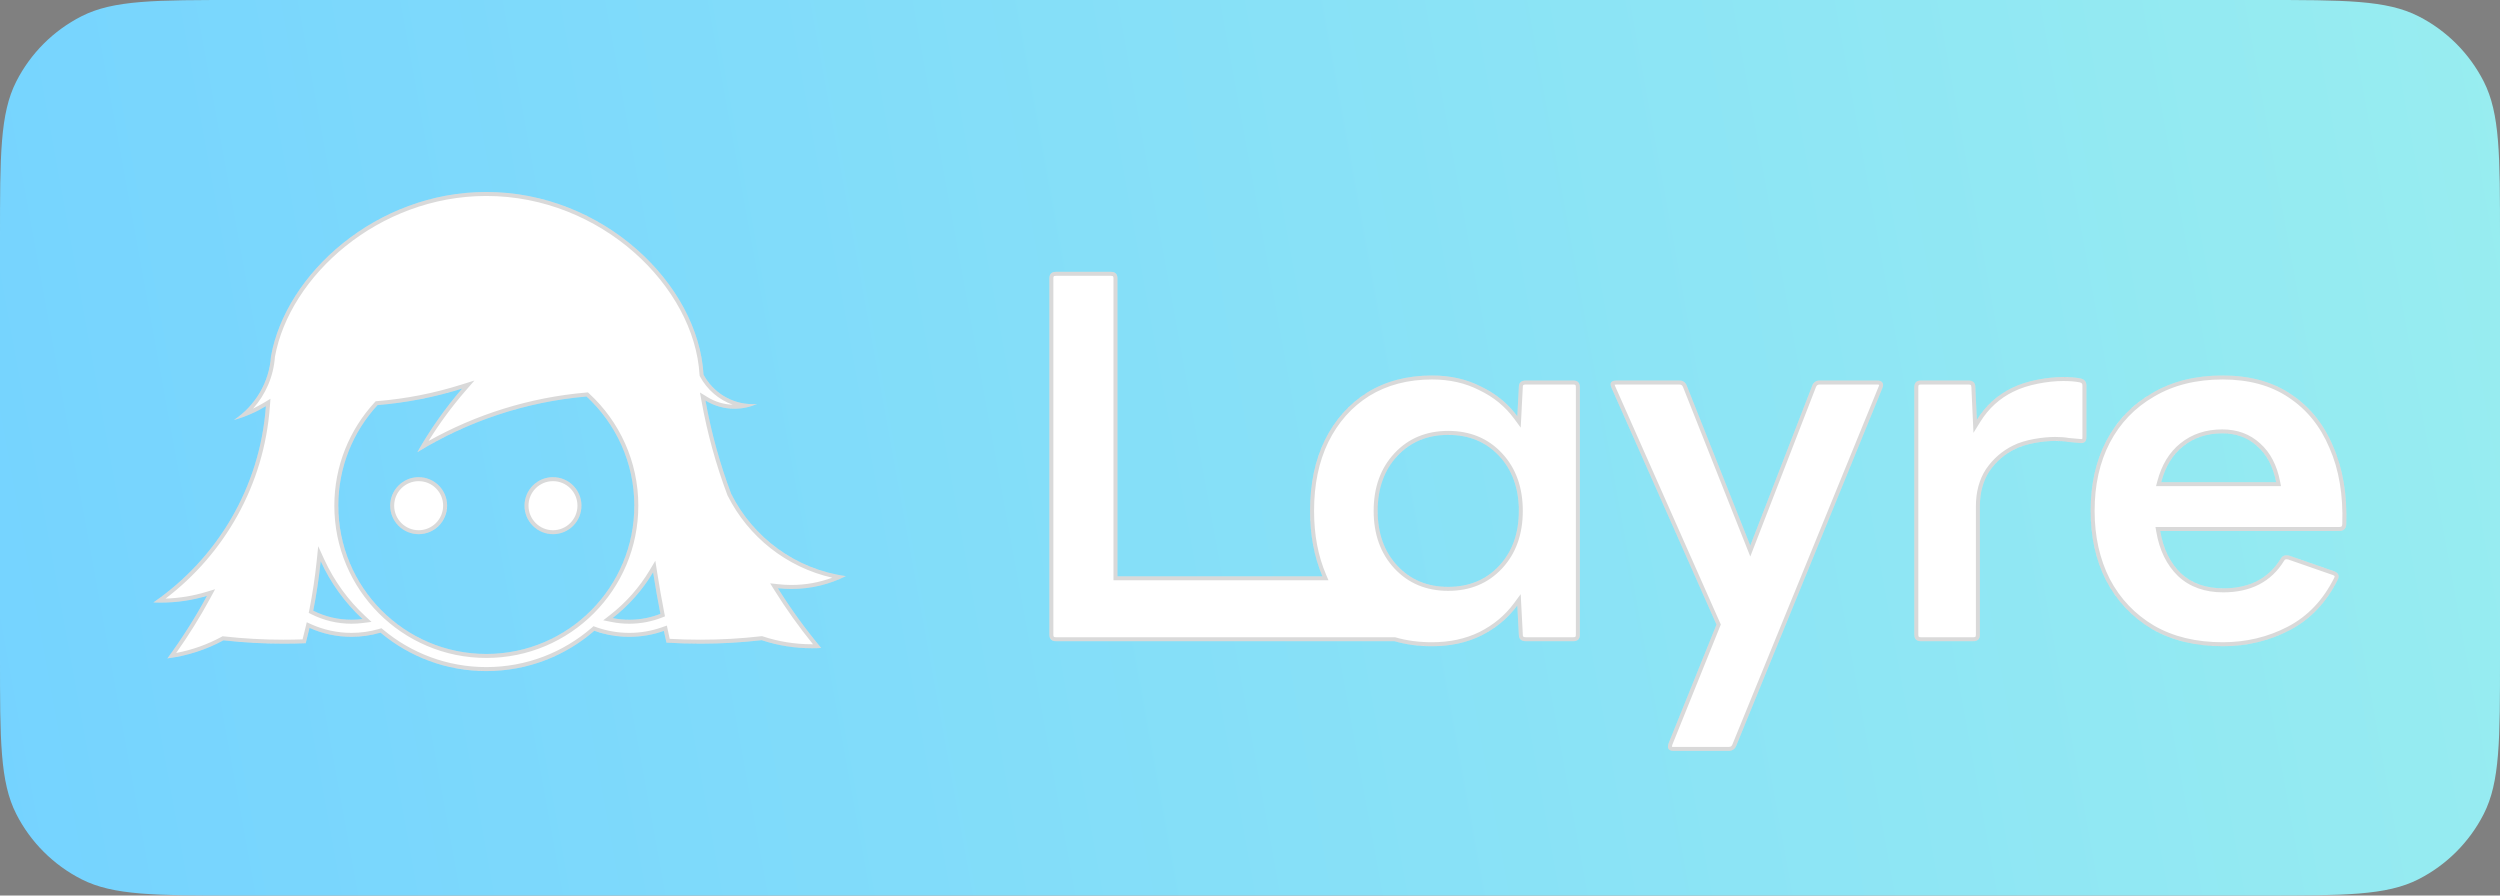
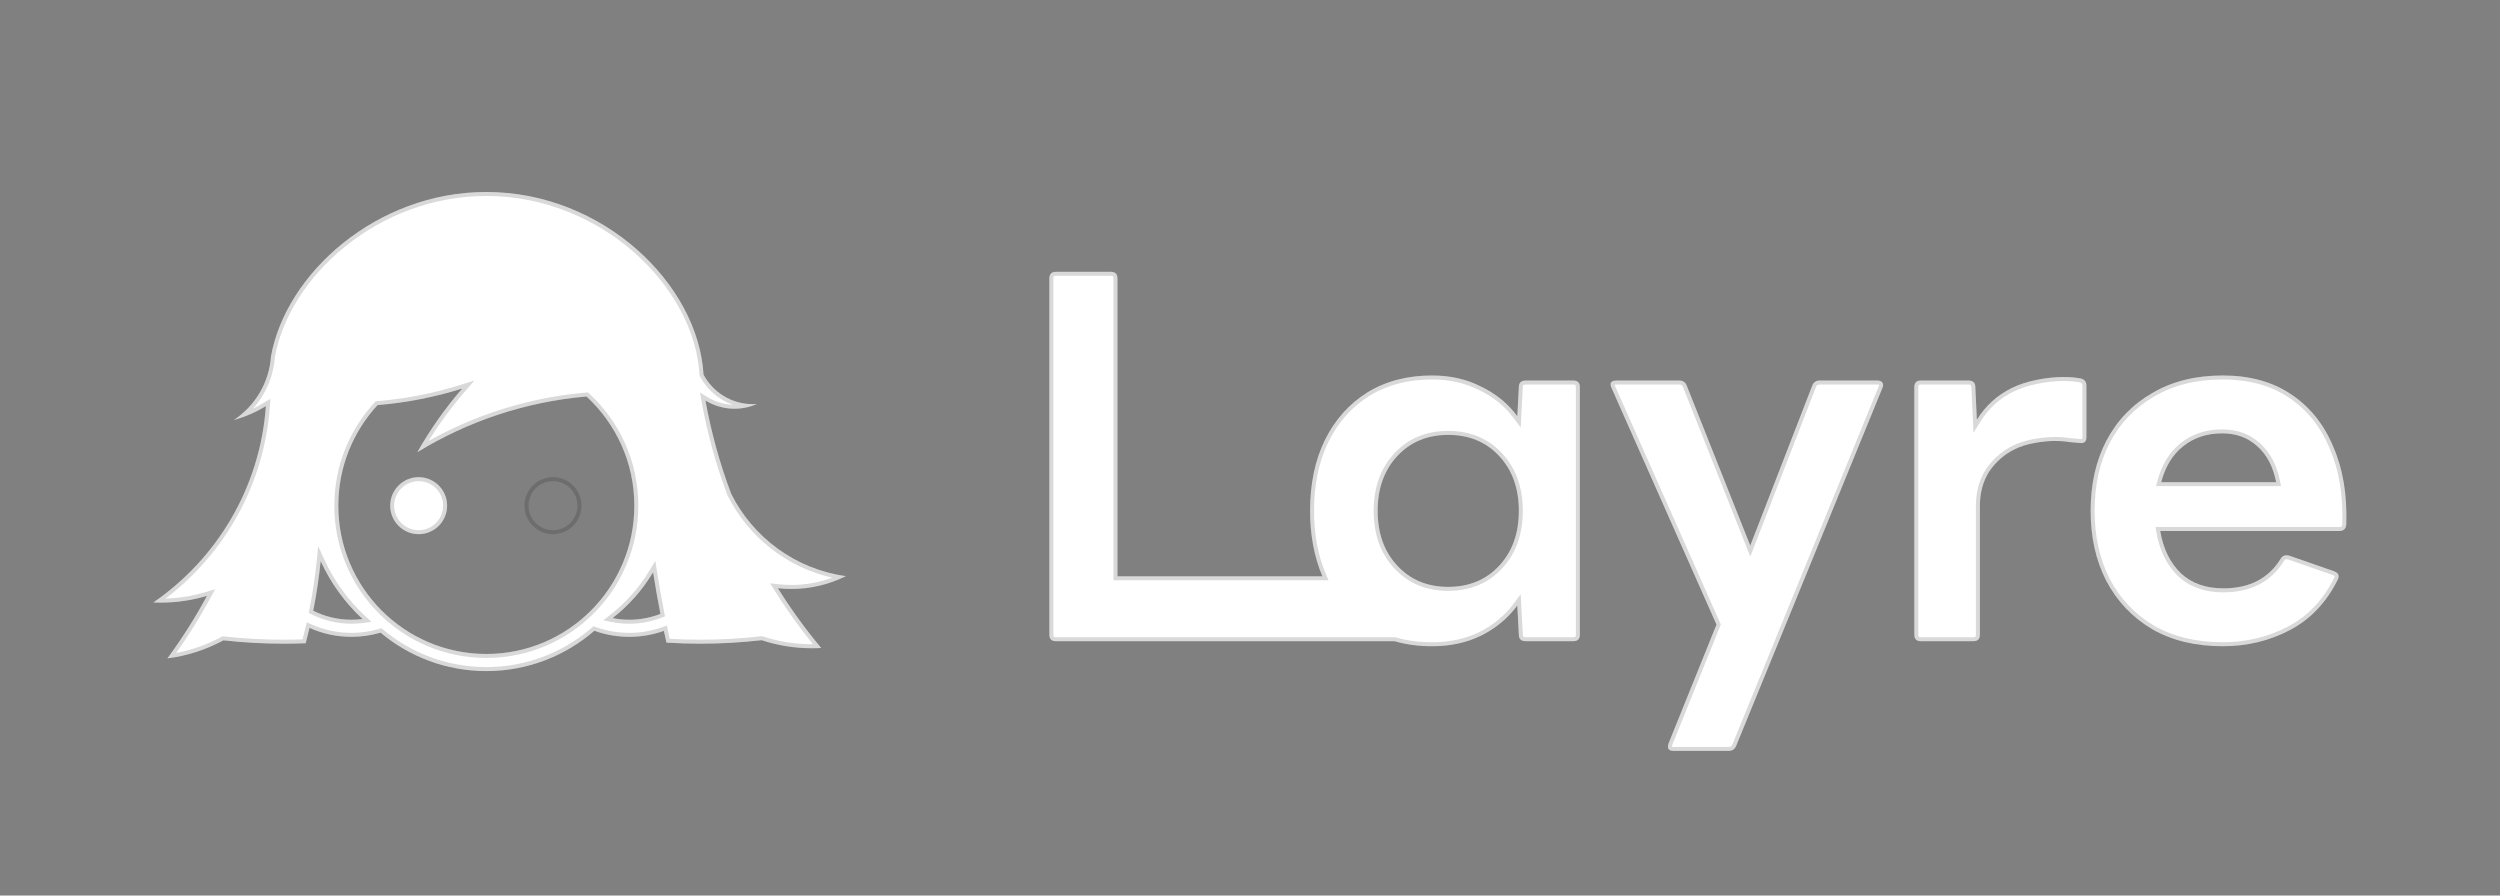
<svg xmlns="http://www.w3.org/2000/svg" width="67" height="24" viewBox="0 0 67 24" fill="none">
  <rect x="0" y="0" width="67" height="24" fill="#808080" stroke="none" />
  <g clip-path="url(#clip0_1056_71)">
-     <path d="M0 6.4C0 4.16 0 3.04 0.436 2.184C0.819 1.431 1.431 0.819 2.184 0.436C3.04 0 4.16 0 6.4 0H60.6C62.84 0 63.96 0 64.816 0.436C65.569 0.819 66.18 1.431 66.564 2.184C67 3.04 67 4.16 67 6.4V17.6C67 19.84 67 20.96 66.564 21.816C66.18 22.569 65.569 23.18 64.816 23.564C63.96 24 62.84 24 60.6 24H6.4C4.16 24 3.04 24 2.184 23.564C1.431 23.18 0.819 22.569 0.436 21.816C0 20.96 0 19.84 0 17.6V6.4Z" fill="url(#paint0_linear_1056_71)" />
    <path fill-rule="evenodd" clip-rule="evenodd" d="M28.299 17.184C28.182 17.184 28.123 17.126 28.123 17.009V7.461C28.123 7.344 28.182 7.285 28.299 7.285H29.772C29.889 7.285 29.948 7.344 29.948 7.461V15.445H35.441C35.221 14.928 35.11 14.344 35.11 13.691C35.11 12.972 35.241 12.343 35.502 11.803C35.772 11.255 36.151 10.828 36.637 10.522C37.133 10.216 37.714 10.063 38.38 10.063C38.867 10.063 39.304 10.162 39.691 10.36C40.087 10.549 40.412 10.814 40.664 11.156L40.705 10.374C40.705 10.257 40.767 10.198 40.894 10.198H42.164C42.281 10.198 42.34 10.257 42.34 10.374V17.009C42.34 17.126 42.281 17.184 42.164 17.184H40.894C40.767 17.184 40.705 17.126 40.705 17.009L40.664 16.227C40.412 16.569 40.087 16.838 39.691 17.036C39.304 17.225 38.867 17.319 38.38 17.319C38.019 17.319 37.682 17.274 37.371 17.184H28.299ZM38.813 15.728C39.371 15.728 39.826 15.539 40.178 15.161C40.529 14.784 40.705 14.294 40.705 13.691C40.705 13.089 40.529 12.599 40.178 12.221C39.826 11.844 39.371 11.655 38.813 11.655C38.254 11.655 37.799 11.844 37.448 12.221C37.097 12.599 36.921 13.089 36.921 13.691C36.921 14.294 37.097 14.784 37.448 15.161C37.799 15.539 38.254 15.728 38.813 15.728Z" fill="white" />
    <path d="M44.718 19.922C44.673 20.057 44.718 20.124 44.853 20.124H46.326C46.425 20.124 46.492 20.079 46.529 19.99L50.447 10.401C50.474 10.338 50.474 10.288 50.447 10.252C50.42 10.216 50.375 10.198 50.312 10.198H48.772C48.672 10.198 48.605 10.243 48.569 10.333L46.907 14.622L45.204 10.333C45.168 10.243 45.101 10.198 45.002 10.198H43.326C43.173 10.198 43.128 10.266 43.191 10.401L46.002 16.739L44.718 19.922Z" fill="white" />
    <path d="M51.48 17.184C51.363 17.184 51.304 17.126 51.304 17.009V10.374C51.304 10.257 51.363 10.198 51.48 10.198H52.75C52.876 10.198 52.939 10.257 52.939 10.374L52.98 11.25C53.214 10.873 53.525 10.589 53.912 10.401C54.3 10.203 54.88 10.104 55.295 10.104C55.475 10.104 55.633 10.117 55.768 10.144C55.867 10.171 55.916 10.234 55.916 10.333V11.722C55.916 11.839 55.853 11.889 55.727 11.871C55.637 11.862 55.538 11.853 55.43 11.844C55.331 11.826 55.214 11.817 55.079 11.817C54.763 11.817 54.286 11.889 54.007 12.033C53.728 12.167 53.498 12.365 53.318 12.626C53.147 12.887 53.061 13.201 53.061 13.57V17.009C53.061 17.126 53.002 17.184 52.885 17.184H51.48Z" fill="white" />
    <path fill-rule="evenodd" clip-rule="evenodd" d="M57.677 16.861C58.209 17.166 58.839 17.319 59.569 17.319C60.218 17.319 60.817 17.175 61.366 16.888C61.916 16.6 62.344 16.15 62.65 15.539C62.704 15.431 62.672 15.355 62.555 15.31L61.353 14.892C61.245 14.865 61.168 14.892 61.123 14.973C60.799 15.503 60.285 15.768 59.583 15.768C59.114 15.768 58.736 15.633 58.447 15.364C58.159 15.085 57.975 14.707 57.894 14.231H62.691C62.808 14.231 62.871 14.172 62.88 14.056C62.907 13.255 62.79 12.559 62.528 11.965C62.276 11.363 61.898 10.895 61.393 10.562C60.898 10.23 60.29 10.063 59.569 10.063C58.839 10.063 58.209 10.221 57.677 10.536C57.146 10.841 56.736 11.268 56.448 11.817C56.168 12.356 56.029 12.981 56.029 13.691C56.029 14.393 56.168 15.018 56.448 15.566C56.736 16.114 57.146 16.546 57.677 16.861ZM58.502 11.965C58.79 11.731 59.141 11.614 59.556 11.614C59.934 11.614 60.249 11.731 60.501 11.965C60.754 12.19 60.92 12.509 61.001 12.923H57.92C58.029 12.509 58.222 12.19 58.502 11.965Z" fill="white" />
    <path d="M11.22 14.316C11.641 14.316 11.983 13.974 11.983 13.552C11.983 13.13 11.641 12.788 11.22 12.788C10.799 12.788 10.457 13.13 10.457 13.552C10.457 13.974 10.799 14.316 11.22 14.316Z" fill="white" />
-     <path d="M14.82 14.316C15.242 14.316 15.583 13.974 15.583 13.552C15.583 13.13 15.242 12.788 14.82 12.788C14.399 12.788 14.057 13.13 14.057 13.552C14.057 13.974 14.399 14.316 14.82 14.316Z" fill="white" />
    <path fill-rule="evenodd" clip-rule="evenodd" d="M4.486 17.645C4.877 17.113 5.232 16.553 5.548 15.968C5.155 16.087 4.738 16.15 4.307 16.15C4.241 16.15 4.176 16.149 4.11 16.146C5.811 14.975 6.969 13.069 7.126 10.885C6.861 11.046 6.573 11.171 6.268 11.256C6.829 10.884 7.212 10.264 7.262 9.553C7.66 7.328 10.093 5.145 13.034 5.145C16.162 5.145 18.714 7.614 18.855 10.041C19.107 10.511 19.603 10.831 20.174 10.831C20.212 10.831 20.25 10.83 20.288 10.827C20.104 10.908 19.9 10.954 19.685 10.954C19.4 10.954 19.133 10.873 18.906 10.734C19.062 11.597 19.294 12.433 19.596 13.235C20.184 14.407 21.321 15.255 22.669 15.44C22.23 15.66 21.735 15.784 21.211 15.784C21.088 15.784 20.966 15.777 20.847 15.764C21.198 16.325 21.586 16.86 22.008 17.366C21.926 17.371 21.843 17.373 21.76 17.373C21.289 17.373 20.836 17.297 20.413 17.157C19.873 17.219 19.325 17.251 18.77 17.251C18.465 17.251 18.162 17.241 17.861 17.223C17.838 17.117 17.815 17.012 17.792 16.907C17.503 17.011 17.19 17.067 16.865 17.067C16.548 17.067 16.245 17.014 15.962 16.916C15.951 16.912 15.94 16.908 15.929 16.904C15.153 17.577 14.141 17.985 13.034 17.985C11.955 17.985 10.966 17.598 10.199 16.955C10.189 16.958 10.18 16.961 10.17 16.963C9.931 17.031 9.68 17.067 9.42 17.067C9.019 17.067 8.638 16.982 8.295 16.827C8.263 16.965 8.229 17.102 8.193 17.239C7.997 17.247 7.8 17.251 7.602 17.251C7.057 17.251 6.518 17.22 5.988 17.161C5.531 17.409 5.024 17.576 4.486 17.645ZM17.699 16.452C17.627 16.082 17.561 15.711 17.503 15.337C17.22 15.811 16.851 16.228 16.417 16.565C16.562 16.594 16.711 16.609 16.865 16.609C17.159 16.609 17.441 16.553 17.699 16.452ZM12.387 10.413C11.662 10.641 10.902 10.792 10.118 10.857C9.466 11.565 9.067 12.512 9.067 13.552C9.067 15.747 10.843 17.526 13.034 17.526C15.224 17.526 17 15.747 17 13.552C17 12.395 16.506 11.353 15.718 10.626C14.067 10.77 12.526 11.297 11.184 12.119C11.529 11.51 11.932 10.938 12.387 10.413ZM8.594 15.039C8.548 15.488 8.481 15.931 8.395 16.367C8.703 16.522 9.051 16.609 9.42 16.609C9.52 16.609 9.619 16.602 9.716 16.59C9.247 16.155 8.864 15.629 8.594 15.039Z" fill="white" />
    <path d="M45.02 10.199C45.109 10.204 45.17 10.249 45.204 10.333L46.907 14.622L48.569 10.333C48.603 10.249 48.664 10.204 48.753 10.199L48.772 10.198H50.312L50.324 10.198C50.381 10.201 50.422 10.219 50.447 10.252C50.474 10.288 50.474 10.338 50.447 10.401L46.529 19.989C46.495 20.074 46.433 20.119 46.344 20.124L46.326 20.124V20.018C46.359 20.018 46.379 20.01 46.392 20.002C46.404 19.994 46.418 19.979 46.429 19.95L46.429 19.95L46.429 19.949L50.348 10.36L50.349 10.359L50.349 10.358C50.359 10.336 50.361 10.322 50.361 10.316C50.361 10.316 50.36 10.316 50.36 10.315C50.359 10.314 50.357 10.312 50.353 10.311C50.347 10.308 50.334 10.305 50.312 10.305H48.772C48.739 10.305 48.719 10.312 48.706 10.321C48.694 10.329 48.68 10.344 48.668 10.372L46.908 14.915L45.105 10.373L45.1 10.363C45.09 10.34 45.078 10.328 45.067 10.321C45.054 10.312 45.035 10.305 45.002 10.305H43.326C43.3 10.305 43.282 10.308 43.272 10.31C43.273 10.32 43.278 10.335 43.288 10.355L43.288 10.356L43.289 10.357L46.118 16.737L44.819 19.958C44.81 19.984 44.808 20.001 44.808 20.011C44.808 20.011 44.808 20.012 44.808 20.012C44.815 20.015 44.829 20.018 44.853 20.018V20.124L44.84 20.124C44.719 20.12 44.677 20.057 44.714 19.934L44.718 19.922L46.002 16.739L43.191 10.401C43.13 10.27 43.17 10.203 43.312 10.198L43.326 10.198H45.002L45.02 10.199ZM46.326 20.018V20.124H44.853V20.018H46.326ZM10.267 16.873C11.017 17.5 11.981 17.878 13.034 17.878V17.985L12.983 17.984C11.924 17.972 10.954 17.588 10.199 16.955C10.189 16.958 10.18 16.961 10.17 16.963L10.125 16.976C9.9 17.036 9.663 17.067 9.42 17.067V16.961C9.67 16.961 9.912 16.926 10.141 16.861C10.15 16.858 10.159 16.855 10.168 16.853L10.223 16.837L10.267 16.873ZM15.966 16.803C15.976 16.807 15.987 16.811 15.997 16.815C16.269 16.909 16.561 16.961 16.864 16.961V17.067L16.805 17.067C16.53 17.061 16.265 17.015 16.015 16.933L15.962 16.915C15.951 16.912 15.94 16.908 15.929 16.904C15.153 17.577 14.141 17.985 13.034 17.985V17.878C14.114 17.878 15.101 17.48 15.859 16.823L15.906 16.782L15.966 16.803ZM13.034 5.145C16.162 5.145 18.714 7.614 18.855 10.041C19.107 10.511 19.603 10.831 20.174 10.831C20.212 10.831 20.25 10.83 20.288 10.827C20.104 10.908 19.9 10.954 19.685 10.954L19.659 10.953C19.383 10.948 19.126 10.869 18.906 10.734C19.062 11.597 19.294 12.433 19.596 13.235C20.184 14.407 21.321 15.255 22.669 15.44C22.23 15.66 21.735 15.784 21.211 15.784V15.677C21.595 15.677 21.963 15.608 22.304 15.482C21.075 15.204 20.052 14.382 19.501 13.283L19.498 13.278L19.496 13.273C19.192 12.465 18.958 11.623 18.801 10.753L18.759 10.519L18.962 10.643C19.16 10.765 19.39 10.838 19.637 10.846C19.26 10.712 18.948 10.44 18.761 10.091L18.75 10.07L18.748 10.047C18.611 7.684 16.112 5.252 13.034 5.252C10.143 5.252 7.759 7.398 7.368 9.566C7.33 10.096 7.115 10.576 6.783 10.95C6.881 10.902 6.978 10.85 7.071 10.794L7.248 10.687L7.233 10.893C7.081 12.994 6.017 14.842 4.437 16.042C4.811 16.03 5.174 15.97 5.517 15.866L5.765 15.791L5.642 16.019C5.365 16.532 5.057 17.026 4.722 17.499C5.154 17.418 5.563 17.27 5.937 17.067L5.966 17.051L6 17.055C6.526 17.114 7.061 17.144 7.602 17.144V17.251L7.5 17.25C6.989 17.247 6.485 17.216 5.988 17.161C5.531 17.409 5.024 17.576 4.486 17.645C4.877 17.113 5.232 16.553 5.548 15.968C5.155 16.087 4.738 16.15 4.307 16.15C4.241 16.15 4.176 16.149 4.11 16.146C5.811 14.975 6.969 13.069 7.126 10.885C6.861 11.046 6.573 11.171 6.268 11.256C6.82 10.89 7.2 10.284 7.259 9.586L7.262 9.553C7.66 7.328 10.093 5.145 13.034 5.145ZM17 13.552C17 12.395 16.506 11.353 15.718 10.626C14.067 10.77 12.526 11.297 11.184 12.119C11.529 11.51 11.932 10.938 12.387 10.413C11.662 10.641 10.902 10.792 10.118 10.857C9.466 11.565 9.067 12.512 9.067 13.552L9.067 13.603C9.095 15.774 10.86 17.526 13.034 17.526C15.207 17.526 16.972 15.774 17 13.603L17 13.552ZM20.446 17.056C20.859 17.193 21.301 17.266 21.76 17.266V17.373L21.716 17.373C21.261 17.368 20.823 17.293 20.413 17.157C19.873 17.219 19.325 17.251 18.77 17.251V17.144C19.321 17.144 19.865 17.113 20.4 17.051L20.424 17.049L20.446 17.056ZM20.859 15.657C20.974 15.67 21.092 15.677 21.211 15.677V15.784C21.088 15.784 20.966 15.777 20.847 15.763C21.198 16.325 21.586 16.86 22.008 17.366C21.926 17.371 21.843 17.373 21.76 17.373V17.266C21.769 17.266 21.779 17.266 21.788 17.266C21.415 16.807 21.071 16.324 20.756 15.82L20.64 15.633L20.859 15.657ZM37.386 17.078L37.401 17.082C37.701 17.169 38.028 17.212 38.38 17.212V17.319L38.313 17.319C37.977 17.313 37.663 17.269 37.371 17.184H28.299V17.078H37.386ZM56.029 13.691C56.029 12.981 56.168 12.356 56.448 11.817C56.727 11.285 57.12 10.868 57.628 10.565L57.677 10.536C58.209 10.221 58.839 10.063 59.569 10.063C60.29 10.063 60.898 10.23 61.393 10.562C61.898 10.895 62.276 11.363 62.528 11.965C62.79 12.558 62.907 13.255 62.88 14.056C62.871 14.169 62.812 14.227 62.701 14.231L62.691 14.231V14.124C62.732 14.124 62.747 14.114 62.753 14.109C62.758 14.104 62.769 14.089 62.773 14.049C62.799 13.262 62.684 12.583 62.431 12.008L62.43 12.007L62.43 12.006C62.185 11.422 61.82 10.972 61.334 10.652L61.334 10.651C60.859 10.332 60.273 10.17 59.569 10.17C58.855 10.17 58.244 10.324 57.732 10.627L57.731 10.628C57.217 10.923 56.821 11.335 56.542 11.866C56.272 12.388 56.136 12.995 56.136 13.691C56.136 14.378 56.272 14.985 56.542 15.517C56.821 16.047 57.217 16.464 57.731 16.768C58.243 17.063 58.855 17.212 59.569 17.212V17.319L59.501 17.319C58.823 17.31 58.231 17.166 57.727 16.889L57.677 16.861C57.162 16.556 56.762 16.141 56.475 15.617L56.448 15.566C56.177 15.035 56.038 14.432 56.029 13.757L56.029 13.691ZM62.691 14.124V14.231H57.894C57.975 14.707 58.159 15.085 58.447 15.364C58.727 15.625 59.091 15.76 59.539 15.768L59.583 15.768C60.285 15.768 60.799 15.503 61.123 14.973C61.168 14.892 61.245 14.865 61.353 14.892L62.555 15.31C62.672 15.355 62.704 15.431 62.65 15.539L62.621 15.596C62.317 16.178 61.899 16.609 61.366 16.888C60.817 17.175 60.218 17.319 59.569 17.319V17.212C60.201 17.212 60.783 17.072 61.317 16.793C61.844 16.517 62.257 16.085 62.554 15.491C62.564 15.472 62.567 15.459 62.568 15.451C62.569 15.444 62.568 15.441 62.568 15.441C62.568 15.441 62.566 15.438 62.559 15.432C62.552 15.426 62.539 15.418 62.518 15.41L61.323 14.994C61.284 14.985 61.262 14.988 61.25 14.992C61.24 14.996 61.228 15.003 61.217 15.024L61.215 15.026L61.214 15.028C60.868 15.595 60.317 15.875 59.583 15.875C59.092 15.875 58.686 15.733 58.374 15.441L58.374 15.441L58.373 15.44C58.065 15.143 57.872 14.743 57.788 14.249L57.767 14.124H62.691ZM8.339 16.73C8.669 16.878 9.034 16.961 9.42 16.961V17.067L9.382 17.067C8.995 17.062 8.628 16.977 8.295 16.827C8.263 16.965 8.229 17.102 8.193 17.239L8.119 17.242C7.948 17.248 7.775 17.251 7.602 17.251V17.144C7.772 17.144 7.941 17.141 8.109 17.135C8.138 17.025 8.165 16.914 8.191 16.803L8.221 16.676L8.339 16.73ZM17.897 16.884C17.914 16.963 17.931 17.042 17.948 17.121C18.22 17.136 18.494 17.144 18.77 17.144V17.251L18.656 17.25C18.427 17.249 18.2 17.241 17.974 17.229L17.861 17.223C17.838 17.117 17.815 17.012 17.792 16.906C17.503 17.011 17.19 17.067 16.864 17.067V16.961C17.178 16.961 17.478 16.906 17.756 16.806L17.872 16.765L17.897 16.884ZM40.705 17.009L40.664 16.227C40.412 16.569 40.087 16.838 39.691 17.036C39.304 17.225 38.867 17.319 38.38 17.319V17.212C38.852 17.212 39.272 17.121 39.643 16.941C40.025 16.75 40.336 16.491 40.578 16.163L40.755 15.923L40.811 17.003L40.811 17.006V17.009C40.811 17.049 40.822 17.06 40.825 17.062C40.829 17.066 40.845 17.078 40.894 17.078V17.184L40.882 17.184C40.764 17.181 40.705 17.122 40.705 17.009ZM42.164 17.078V17.184H40.894V17.078H42.164ZM52.885 17.078V17.184H51.48V17.078H52.885ZM52.954 17.009V13.57C52.954 13.184 53.044 12.848 53.228 12.567L53.229 12.566L53.23 12.565C53.42 12.29 53.663 12.08 53.958 11.937C54.259 11.783 54.755 11.71 55.079 11.71C55.216 11.71 55.338 11.719 55.443 11.738C55.523 11.744 55.598 11.751 55.668 11.758L55.738 11.764L55.74 11.765L55.742 11.765C55.784 11.771 55.8 11.765 55.803 11.763C55.804 11.76 55.809 11.75 55.809 11.722V10.333C55.809 10.302 55.802 10.286 55.795 10.278C55.788 10.269 55.774 10.257 55.742 10.248C55.617 10.223 55.468 10.211 55.295 10.211C54.891 10.211 54.329 10.308 53.961 10.496L53.96 10.496L53.959 10.496C53.591 10.676 53.295 10.945 53.071 11.306L52.889 11.6L52.833 10.379L52.832 10.376V10.374C52.832 10.334 52.822 10.323 52.819 10.32C52.815 10.316 52.799 10.305 52.75 10.305H51.48C51.438 10.305 51.426 10.315 51.424 10.318C51.422 10.32 51.411 10.332 51.411 10.374V17.009C51.411 17.051 51.422 17.063 51.424 17.065C51.426 17.067 51.438 17.078 51.48 17.078V17.184L51.469 17.184C51.363 17.181 51.308 17.126 51.304 17.02L51.304 17.009V10.374C51.304 10.26 51.359 10.202 51.469 10.198L51.48 10.198H52.75L52.762 10.198C52.88 10.202 52.939 10.26 52.939 10.374L52.98 11.25C53.214 10.873 53.525 10.589 53.912 10.401C54.3 10.203 54.88 10.104 55.295 10.104L55.328 10.104C55.495 10.106 55.641 10.119 55.768 10.144C55.867 10.171 55.916 10.234 55.916 10.333V11.722L55.916 11.733C55.912 11.842 55.849 11.888 55.727 11.871C55.637 11.862 55.538 11.853 55.43 11.844C55.343 11.828 55.243 11.819 55.128 11.817L55.079 11.817C54.763 11.817 54.286 11.889 54.007 12.033C53.728 12.167 53.498 12.365 53.318 12.626C53.147 12.887 53.061 13.201 53.061 13.57V17.009L53.061 17.02C53.057 17.126 53.002 17.181 52.896 17.184L52.885 17.184V17.078C52.927 17.078 52.939 17.067 52.941 17.065C52.944 17.063 52.954 17.051 52.954 17.009ZM42.233 17.009V10.374C42.233 10.332 42.222 10.32 42.22 10.318C42.218 10.316 42.206 10.305 42.164 10.305H40.894C40.845 10.305 40.829 10.316 40.825 10.32C40.822 10.323 40.811 10.334 40.811 10.374V10.376L40.811 10.379L40.755 11.46L40.578 11.219C40.336 10.892 40.026 10.638 39.645 10.457L39.642 10.455C39.272 10.266 38.852 10.17 38.38 10.17C37.731 10.17 37.17 10.319 36.694 10.612C36.226 10.907 35.86 11.318 35.598 11.85C35.345 12.372 35.217 12.985 35.217 13.691C35.217 14.332 35.325 14.902 35.54 15.403L35.603 15.551H29.841V7.461C29.841 7.419 29.83 7.407 29.828 7.405C29.826 7.402 29.814 7.392 29.772 7.392H28.299C28.257 7.392 28.245 7.402 28.243 7.405C28.241 7.407 28.23 7.419 28.23 7.461V17.009C28.23 17.051 28.241 17.063 28.243 17.065C28.245 17.067 28.257 17.078 28.299 17.078V17.184C28.182 17.184 28.123 17.126 28.123 17.009V7.461C28.123 7.344 28.182 7.285 28.299 7.285H29.772L29.783 7.285C29.893 7.289 29.948 7.347 29.948 7.461V15.445H35.441C35.227 14.945 35.117 14.38 35.111 13.752L35.11 13.691C35.11 12.995 35.233 12.382 35.478 11.854L35.502 11.803C35.764 11.272 36.127 10.854 36.592 10.551L36.637 10.522C37.133 10.216 37.714 10.063 38.38 10.063C38.867 10.063 39.304 10.162 39.691 10.36C40.087 10.549 40.412 10.814 40.664 11.156L40.705 10.374C40.705 10.26 40.764 10.202 40.882 10.198L40.894 10.198H42.164L42.175 10.198C42.285 10.202 42.34 10.26 42.34 10.374V17.009L42.339 17.02C42.336 17.13 42.277 17.184 42.164 17.184V17.078C42.206 17.078 42.218 17.067 42.22 17.065C42.222 17.063 42.233 17.051 42.233 17.009ZM8.691 14.995C8.956 15.571 9.33 16.086 9.789 16.512L9.956 16.667L9.73 16.696C9.628 16.709 9.525 16.716 9.42 16.716C9.034 16.716 8.669 16.624 8.346 16.462L8.274 16.425L8.29 16.346C8.376 15.914 8.442 15.474 8.488 15.028L8.528 14.638L8.691 14.995ZM17.609 15.321C17.667 15.693 17.732 16.063 17.804 16.431L17.822 16.518L17.739 16.551C17.468 16.657 17.173 16.716 16.864 16.716C16.704 16.716 16.548 16.7 16.396 16.67L16.167 16.624L16.351 16.481C16.774 16.152 17.135 15.745 17.411 15.282L17.563 15.028L17.609 15.321ZM8.594 15.039C8.548 15.488 8.481 15.931 8.395 16.367C8.693 16.517 9.029 16.603 9.385 16.609L9.42 16.609C9.52 16.609 9.619 16.602 9.716 16.59C9.247 16.155 8.864 15.629 8.594 15.039ZM17.503 15.337C17.22 15.811 16.851 16.228 16.417 16.565C16.553 16.592 16.692 16.607 16.836 16.609L16.864 16.609C17.159 16.609 17.441 16.553 17.699 16.452C17.627 16.082 17.561 15.711 17.503 15.337ZM40.705 13.691C40.705 13.108 40.54 12.63 40.21 12.257L40.178 12.221C39.837 11.855 39.4 11.667 38.865 11.655L38.813 11.655C38.254 11.655 37.799 11.844 37.448 12.221L37.416 12.257C37.086 12.63 36.921 13.108 36.921 13.691L36.921 13.748C36.932 14.324 37.108 14.796 37.448 15.161C37.788 15.527 38.226 15.716 38.761 15.727L38.813 15.728C39.354 15.728 39.798 15.551 40.144 15.196L40.178 15.161C40.529 14.784 40.705 14.294 40.705 13.691ZM11.876 13.552C11.876 13.188 11.582 12.895 11.22 12.895C10.858 12.895 10.564 13.188 10.564 13.552C10.564 13.915 10.858 14.21 11.22 14.21V14.316L11.2 14.316C10.794 14.306 10.467 13.978 10.457 13.572L10.457 13.552C10.457 13.13 10.799 12.788 11.22 12.788L11.239 12.788C11.652 12.798 11.983 13.136 11.983 13.552L11.982 13.572C11.972 13.985 11.634 14.316 11.22 14.316V14.21C11.582 14.21 11.876 13.915 11.876 13.552ZM15.476 13.552C15.476 13.188 15.182 12.895 14.82 12.895C14.458 12.895 14.164 13.188 14.164 13.552C14.164 13.915 14.458 14.21 14.82 14.21V14.316L14.8 14.316C14.395 14.306 14.068 13.978 14.058 13.572L14.057 13.552C14.057 13.13 14.399 12.788 14.82 12.788L14.84 12.788C15.252 12.799 15.583 13.136 15.583 13.552L15.583 13.572C15.572 13.985 15.235 14.316 14.82 14.316V14.21C15.182 14.21 15.476 13.915 15.476 13.552ZM59.556 11.508C59.957 11.508 60.299 11.632 60.573 11.885C60.846 12.129 61.022 12.471 61.106 12.902L61.131 13.029H57.782L57.817 12.896C57.93 12.464 58.134 12.124 58.434 11.882C58.744 11.631 59.12 11.508 59.556 11.508ZM59.556 11.614C59.141 11.614 58.79 11.731 58.502 11.965L58.476 11.986C58.21 12.21 58.025 12.522 57.92 12.923H61.001C60.923 12.522 60.764 12.21 60.525 11.986L60.502 11.965C60.257 11.739 59.953 11.622 59.591 11.615L59.556 11.614ZM40.811 13.691C40.811 14.316 40.629 14.833 40.256 15.234C39.883 15.635 39.398 15.835 38.813 15.835C38.227 15.835 37.743 15.635 37.37 15.234C36.997 14.833 36.814 14.316 36.814 13.691C36.814 13.067 36.997 12.549 37.37 12.149C37.743 11.747 38.227 11.548 38.813 11.548C39.398 11.548 39.883 11.747 40.256 12.149C40.629 12.549 40.811 13.067 40.811 13.691ZM17.107 13.552C17.107 15.805 15.284 17.633 13.034 17.633C10.783 17.633 8.96 15.805 8.96 13.552C8.96 12.484 9.37 11.512 10.04 10.784L10.068 10.754L10.11 10.75C10.886 10.687 11.637 10.537 12.355 10.311L12.715 10.198L12.468 10.483C12.107 10.9 11.778 11.347 11.486 11.818C12.756 11.108 14.186 10.652 15.709 10.52L15.756 10.516L15.791 10.548C16.6 11.294 17.107 12.364 17.107 13.552Z" fill="black" fill-opacity="0.15" />
  </g>
  <defs>
    <linearGradient id="paint0_linear_1056_71" x1="2.72644e-08" y1="24.012" x2="69.088" y2="11.43" gradientUnits="userSpaceOnUse">
      <stop stop-color="#75D3FF" />
      <stop offset="1" stop-color="#98EDF0" />
    </linearGradient>
    <clipPath id="clip0_1056_71">
      <rect width="67" height="24" fill="white" />
    </clipPath>
  </defs>
</svg>